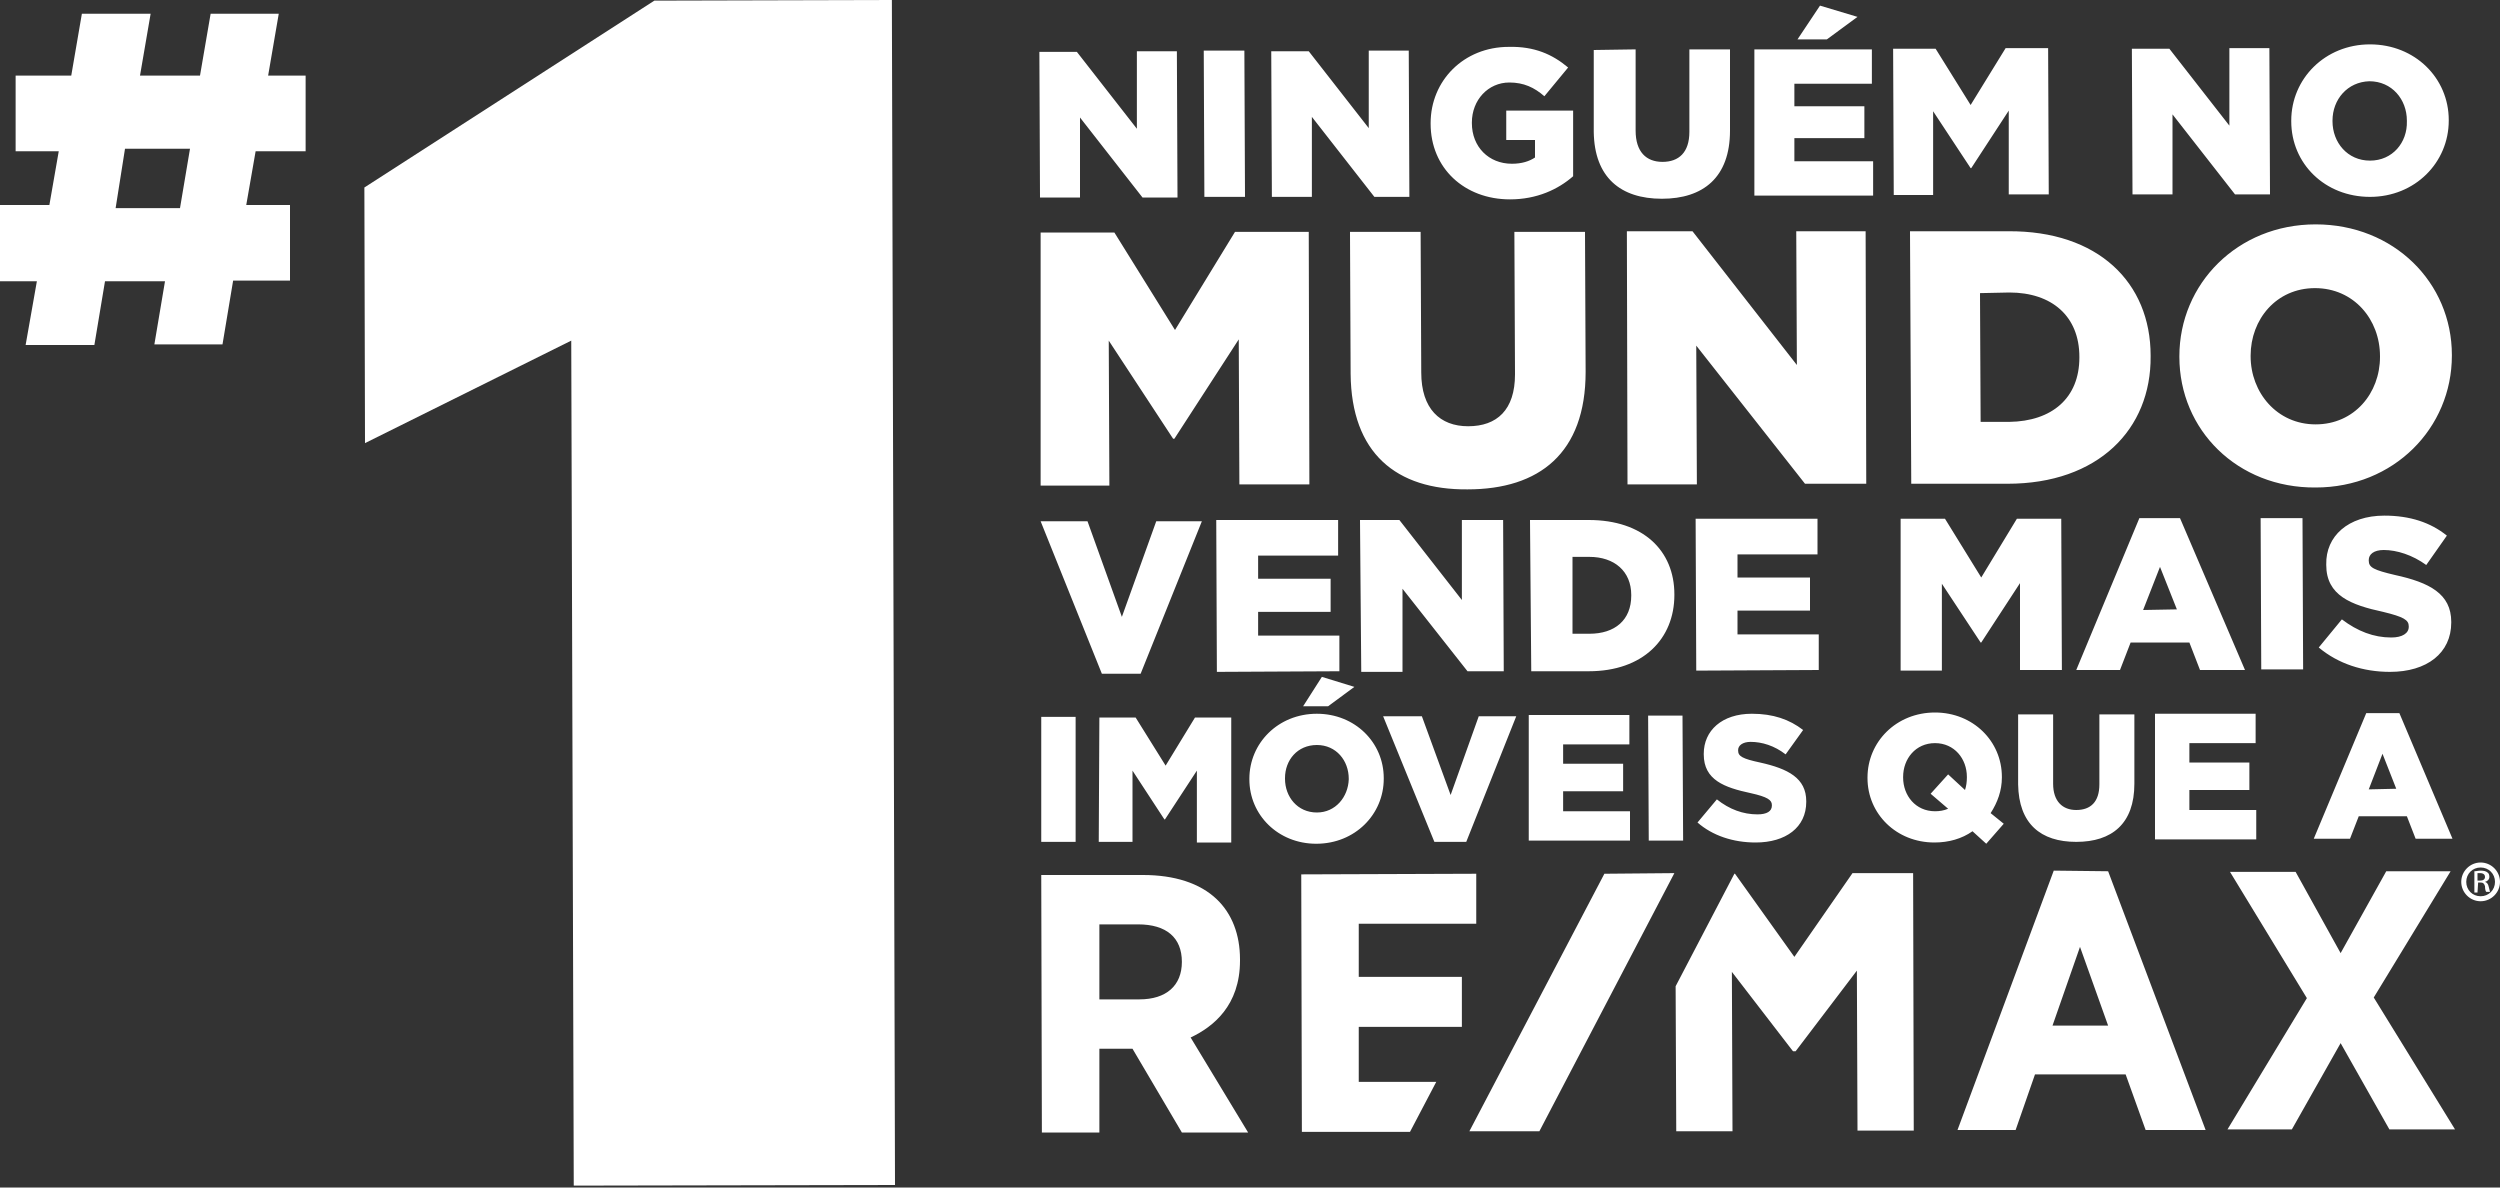
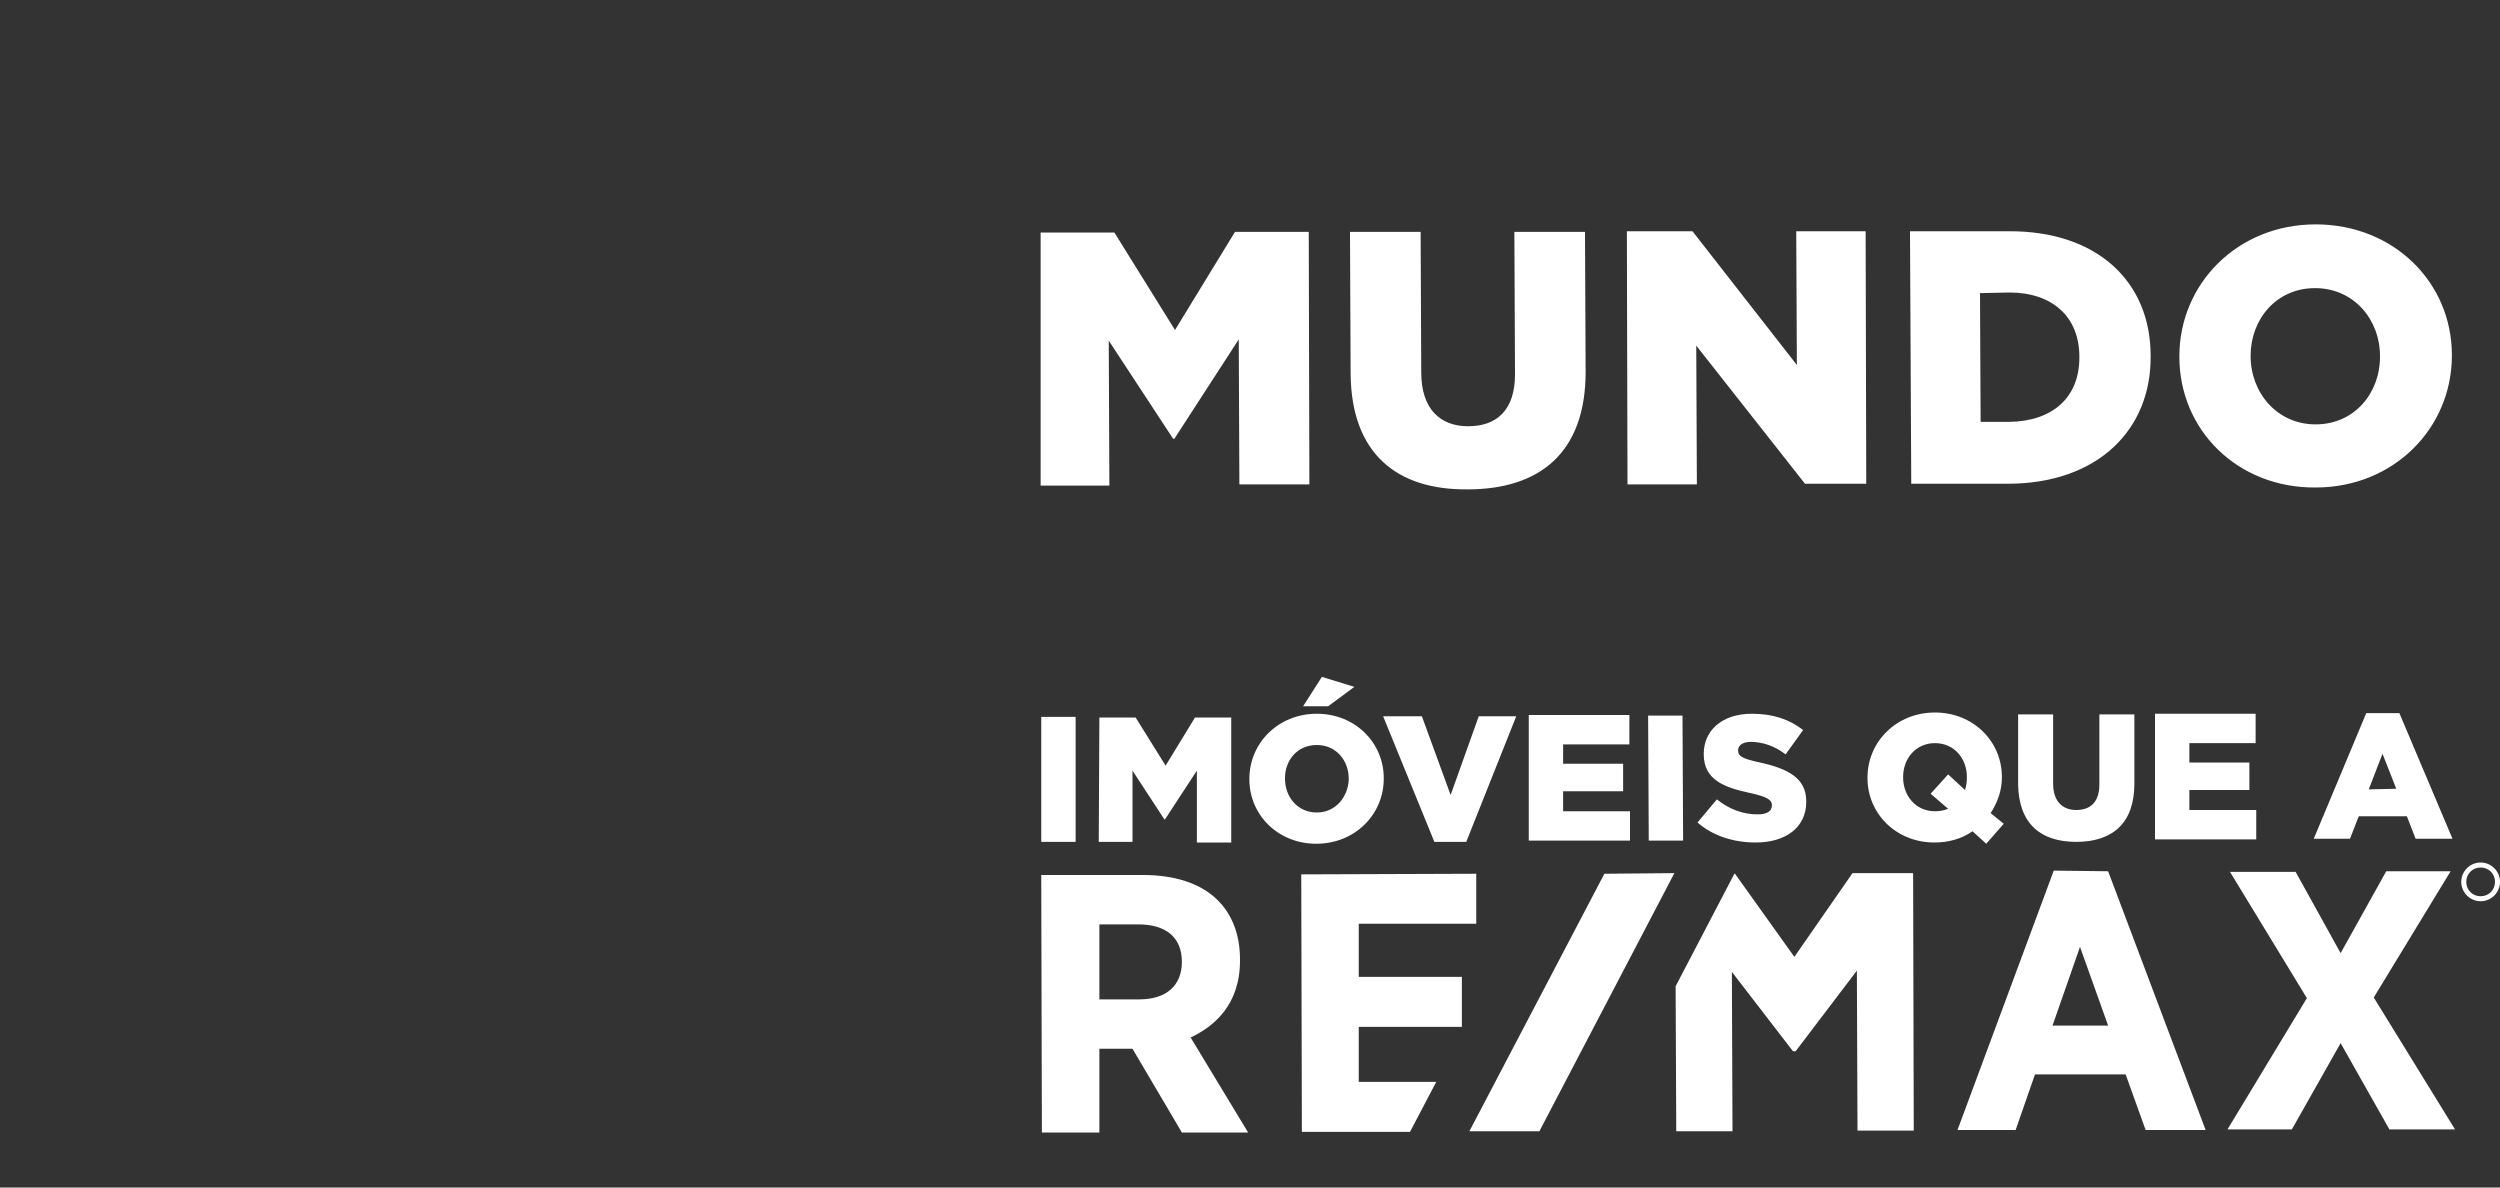
<svg xmlns="http://www.w3.org/2000/svg" version="1.1" id="Layer_1" x="0px" y="0px" viewBox="0 0 400 190" style="enable-background:new 0 0 400 190;" xml:space="preserve">
  <rect x="0" y="0" width="400" height="190" fill="#333333" stroke="none" />
  <style type="text/css">
	.st0{fill:#FFF;}
	.st1{fill:#FFF;}
	.st2{fill-rule:evenodd;clip-rule:evenodd;fill:#FFF;}
</style>
-   <path class="st0" d="M46.4,44.9l-9.1,0l-1.7,10.2l-10.9,0L26.4,45l-9.6,0l-1.7,10.2l-11,0L5.9,45L0,45l0-12.2l7.9,0l1.5-8.6l-6.9,0  l0-12.1l8.9,0l1.7-9.9l11,0l-1.7,9.9l9.6,0l1.7-9.9l10.9,0l-1.7,9.9l6,0l0,12.1l-8,0l-1.5,8.6l7,0L46.4,44.9z M18.5,33.3l10.3,0  l1.6-9.5l-10.4,0L18.5,33.3z" />
-   <polygon class="st0" points="91.4,54.5 58.4,70.9 58.3,30 104.7,0.1 142.7,0 143.2,189.6 91.8,189.7 " />
-   <path class="st0" d="M379.2,25.7c-3.6,0-6-2.9-6-6.3v-0.1c0-3.4,2.4-6.2,5.9-6.3c3.6,0,6,2.9,6,6.3v0.1  C385.2,22.8,382.8,25.7,379.2,25.7 M379.2,31.5c7.2,0,12.6-5.5,12.6-12.2v-0.1c0-6.7-5.4-12.1-12.6-12.1c-7.2,0-12.6,5.5-12.6,12.2  v0.1C366.6,26.2,372,31.5,379.2,31.5 M341.2,31.1l6.4,0l0-12.8l10,12.8l5.6,0l-0.1-23.4l-6.4,0l0,12.4l-9.6-12.3l-6,0L341.2,31.1z   M303,31.2l6.3,0l0-13.4l6,9.1h0.1l6-9.2l0,13.4l6.4,0l-0.1-23.4l-6.8,0l-5.6,9.1l-5.6-9l-6.8,0L303,31.2z M280.7,31.3l19,0l0-5.5  l-12.6,0l0-3.7l11.2,0l0-5.1l-11.2,0l0-3.6l12.4,0l0-5.5l-18.8,0L280.7,31.3z M287.6,6.3l4.7,0l4.9-3.6l-6-1.8L287.6,6.3z   M265.9,31.8c6.6,0,10.9-3.4,10.9-10.9l0-13l-6.5,0l0,13.2c0,3.3-1.7,4.8-4.3,4.8c-2.6,0-4.3-1.6-4.3-5l0-13L255,8l0,13.1  C255.1,28.4,259.3,31.8,265.9,31.8 M241.6,31.9c4.3,0,7.7-1.6,10.1-3.7l0-10.5l-10.7,0l0,4.7l4.6,0l0,2.8c-0.9,0.6-2.1,1-3.7,1  c-3.7,0-6.4-2.7-6.4-6.5v-0.1c0-3.6,2.6-6.4,6-6.4c2.3,0,4,0.8,5.6,2.2l3.8-4.6c-2.5-2.1-5.4-3.4-9.5-3.3c-7.2,0-12.5,5.4-12.5,12.2  v0.1C228.9,26.9,234.3,31.9,241.6,31.9 M203.5,31.5l6.4,0l0-12.8l10,12.8l5.6,0l-0.1-23.4l-6.4,0l0,12.4l-9.6-12.3l-6,0L203.5,31.5z   M192.7,31.5l6.5,0l-0.1-23.4l-6.5,0L192.7,31.5z M166.4,31.6l6.4,0l0-12.8l10,12.8l5.6,0l-0.1-23.4l-6.4,0l0,12.4l-9.6-12.3l-6,0  L166.4,31.6z" />
  <path class="st0" d="M370.5,67.9c-6.2,0-10.4-5.1-10.4-10.9v-0.1c0-5.8,4.1-10.8,10.3-10.8c6.2,0,10.4,5,10.4,10.9v0.1  C380.8,62.9,376.7,67.9,370.5,67.9 M370.5,78c12.5,0,21.8-9.5,21.8-21.1v-0.1c0-11.6-9.3-20.9-21.8-20.9c-12.5,0-21.8,9.5-21.8,21.1  v0.1C348.7,68.8,358,78.1,370.5,78 M321.5,46.8c6.8,0,11.2,3.8,11.2,10.3v0.1c0,6.5-4.4,10.2-11.2,10.3l-4.6,0l-0.1-20.6L321.5,46.8  z M305.8,77.4l15.4,0c14.5,0,23-8.7,22.9-20.4v-0.1c0-11.7-8.4-20-22.8-19.9l-15.7,0L305.8,77.4z M260.4,77.5l11.1,0l-0.1-22.2  l17.4,22.1l9.8,0L298.5,37l-11.1,0l0.1,21.4L270.8,37l-10.5,0L260.4,77.5z M234.8,78.3c11.5,0,18.9-5.8,18.9-18.8l-0.1-22.4l-11.3,0  l0.1,22.8c0,5.7-2.9,8.3-7.5,8.3c-4.5,0-7.5-2.8-7.5-8.6l-0.1-22.5l-11.3,0l0.1,22.7C216.2,72.5,223.4,78.4,234.8,78.3 M166.5,77.7  l11,0l-0.1-23.2l10.3,15.7l0.2,0l10.3-15.9l0.1,23.2l11.2,0l-0.1-40.4l-11.8,0l-9.6,15.7l-9.7-15.6l-11.8,0L166.5,77.7z" />
-   <path class="st0" d="M382.4,107.5c5.9,0,9.8-3,9.8-7.9v-0.1c0-4.5-3.5-6.3-9-7.5c-3.4-0.8-4.2-1.2-4.2-2.3v-0.1  c0-0.9,0.8-1.6,2.4-1.6c2.1,0,4.6,0.8,6.8,2.4l3.3-4.7c-2.6-2.1-5.9-3.2-10-3.2c-5.8,0-9.4,3.3-9.3,7.8v0.1c0,4.9,4,6.4,9.1,7.5  c3.3,0.8,4.1,1.3,4.1,2.3v0.1c0,1-1,1.7-2.8,1.7c-2.8,0-5.4-1-7.9-2.9l-3.7,4.5C374.1,106.2,378.1,107.5,382.4,107.5 M361.8,107.1  l6.7,0l-0.1-24.2l-6.7,0L361.8,107.1z M342.9,97.6l2.7-6.9l2.7,6.8L342.9,97.6z M332.2,107.2l7,0l1.7-4.4l9.4,0l1.7,4.4l7.2,0  l-10.4-24.3l-6.5,0L332.2,107.2z M304.1,107.3l6.6,0l0-13.9l6.2,9.4h0.1l6.2-9.5l0,13.9l6.7,0L329.8,83l-7.1,0l-5.7,9.4l-5.8-9.4  l-7.1,0L304.1,107.3z M271.4,107.3l19.6-0.1l0-5.7l-13,0l0-3.8l11.6,0l0-5.3l-11.6,0l0-3.7l12.8,0l0-5.7l-19.5,0L271.4,107.3z   M254.3,89.1c4,0,6.7,2.3,6.7,6.1v0.1c0,3.9-2.6,6.1-6.7,6.1l-2.7,0l0-12.3L254.3,89.1z M245,107.4l9.2,0c8.7,0,13.7-5.2,13.7-12.2  v-0.1c0-7-5-11.9-13.7-11.9l-9.4,0L245,107.4z M217.8,107.5l6.6,0l0-13.3l10.4,13.2l5.8,0l-0.1-24.2l-6.6,0l0,12.8l-10-12.8l-6.3,0  L217.8,107.5z M194.7,107.5l19.6-0.1l0-5.7l-13,0l0-3.8l11.6,0l0-5.3l-11.6,0l0-3.7l12.8,0l0-5.7l-19.5,0L194.7,107.5z M176.3,107.8  l6.2,0l9.8-24.4l-7.3,0l-5.5,15.3L174,83.4l-7.5,0L176.3,107.8z" />
  <path class="st0" d="M379,126.3l2.2-5.7l2.2,5.6L379,126.3z M370.2,134.2l5.8,0l1.4-3.6l7.7,0l1.4,3.6l5.9,0l-8.5-20.1l-5.3,0  L370.2,134.2z M344.8,134.3l16.2,0l0-4.7l-10.7,0l0-3.2l9.6,0l0-4.4l-9.6,0l0-3.1l10.6,0l0-4.7l-16.1,0L344.8,134.3z M332.2,134.7  c5.7,0,9.3-2.9,9.3-9.3l0-11.1l-5.6,0l0,11.2c0,2.8-1.4,4.1-3.7,4.1c-2.2,0-3.7-1.4-3.7-4.2l0-11.1l-5.6,0l0,11.2  C323,131.8,326.5,134.7,332.2,134.7 M309.6,129.8c-3.1,0-5.1-2.5-5.1-5.4v-0.1c0-2.9,2-5.4,5.1-5.4c3.1,0,5.1,2.5,5.1,5.4v0.1  c0,0.7-0.1,1.4-0.3,2l-2.7-2.5l-2.8,3.1l2.8,2.4C311,129.7,310.3,129.8,309.6,129.8 M320.6,131.8l-2.1-1.7c1.1-1.7,1.8-3.6,1.8-5.7  v-0.1c0-5.7-4.6-10.3-10.7-10.3c-6.2,0-10.8,4.7-10.8,10.4v0.1c0,5.7,4.6,10.3,10.7,10.3c2.3,0,4.4-0.6,6.1-1.8l2.2,2L320.6,131.8z   M280.9,134.8c4.8,0,8.1-2.4,8.1-6.5v-0.1c0-3.7-2.9-5.2-7.4-6.2c-2.8-0.6-3.5-1-3.5-1.9V120c0-0.7,0.7-1.3,2-1.3  c1.8,0,3.8,0.6,5.6,2l2.8-3.9c-2.2-1.7-4.8-2.6-8.2-2.6c-4.8,0-7.7,2.7-7.7,6.4v0.1c0,4.1,3.3,5.3,7.5,6.2c2.7,0.6,3.4,1.1,3.4,1.9  v0.1c0,0.9-0.8,1.4-2.3,1.4c-2.3,0-4.5-0.8-6.5-2.4l-3.1,3.7C274,133.7,277.3,134.8,280.9,134.8 M263.8,134.5l5.5,0l-0.1-20l-5.5,0  L263.8,134.5z M244.6,134.5l16.2,0l0-4.7l-10.7,0l0-3.2l9.6,0l0-4.4l-9.6,0l0-3.1l10.6,0l0-4.7l-16.1,0L244.6,134.5z M229.5,134.7  l5.1,0l8-20.1l-6,0l-4.5,12.6l-4.6-12.6l-6.2,0L229.5,134.7z M210.7,130c-3.1,0-5.1-2.5-5.1-5.4v-0.1c0-2.9,2-5.3,5.1-5.3  c3.1,0,5.1,2.5,5.1,5.4v0.1C215.7,127.5,213.7,130,210.7,130 M210.6,135c6.2,0,10.8-4.7,10.8-10.4v-0.1c0-5.7-4.6-10.3-10.7-10.3  c-6.2,0-10.8,4.7-10.8,10.4v0.1C199.9,130.4,204.5,135,210.6,135 M208.5,113l4,0l4.2-3.1l-5.2-1.6L208.5,113z M175.8,134.7l5.4,0  l0-11.4l5.1,7.8h0.1l5.1-7.8l0,11.5l5.5,0l0-20l-5.8,0l-4.7,7.7l-4.8-7.7l-5.8,0L175.8,134.7z M166.6,134.7l5.5,0l0-20l-5.5,0  L166.6,134.7z" />
  <path class="st1" d="M198.4,153.7v-0.2c0-4-1.3-7.3-3.7-9.6c-2.7-2.6-6.8-3.9-11.8-3.9l-16.3,0l0.1,41.2l9.2,0l0-13.4l5.3,0  l7.9,13.4l10.6,0l-9.2-15.2C194.1,164.3,198.4,160.9,198.4,153.7 M189.1,153.9L189.1,153.9c0,3.8-2.5,6-6.8,6l-6.4,0l0-12l6.2,0  C186.6,147.9,189.1,150,189.1,153.9 M328.6,139.3l-15.4,41.5l9.3,0l3.1-8.9l14.5,0l3.2,8.9l9.6,0l-15.6-41.4L328.6,139.3z   M337.3,164.1l-8.9,0l4.4-12.6L337.3,164.1z M379.8,159.6l12.3-20.2l-10.3,0l-7.3,13.1l-7.2-13l-10.5,0l12.3,20.2l-12.7,21l10.3,0  l7.8-13.8l7.8,13.8l10.5,0L379.8,159.6z M217.4,173.1l0-8.8l16.5,0l0-8l-16.5,0l0-8.5l18.8,0l0-8l-28,0.1l0.1,41.2l17.3,0l4.2-8  L217.4,173.1z M296.4,139.7l-9.3,13.4l-9.5-13.3h-0.1l-9.4,18l0.1,23.2l9,0l-0.1-25.5l9.7,12.6l0.1,0.1h0.4l9.8-12.9l0.1,25.6l9,0  l-0.1-41.2L296.4,139.7z" />
  <polygon class="st0" points="256.7,139.8 235.1,181 246.3,181 267.9,139.7 " />
-   <path class="st1" d="M396.4,140.9h0.4c0.5,0,0.8-0.2,0.8-0.6c0-0.3-0.2-0.6-0.8-0.6c-0.2,0-0.3,0-0.4,0L396.4,140.9z M396.4,142.8  l-0.5,0l0-3.4c0.3,0,0.6-0.1,1-0.1c0.5,0,0.9,0.1,1.1,0.3c0.2,0.1,0.3,0.4,0.3,0.7c0,0.4-0.3,0.7-0.7,0.8v0c0.3,0.1,0.5,0.3,0.6,0.8  c0.1,0.5,0.2,0.7,0.2,0.8h-0.6c-0.1-0.1-0.2-0.4-0.2-0.9c-0.1-0.4-0.3-0.6-0.7-0.6l-0.4,0L396.4,142.8z" />
  <path class="st2" d="M396.9,138c1.7,0,3.1,1.4,3.1,3.1c0,1.7-1.4,3.1-3.1,3.1c-1.7,0-3.1-1.4-3.1-3.1  C393.8,139.4,395.2,138,396.9,138 M396.9,138.8c1.3,0,2.3,1,2.3,2.3c0,1.3-1,2.3-2.3,2.3c-1.3,0-2.3-1-2.3-2.3  C394.6,139.8,395.6,138.8,396.9,138.8" />
</svg>